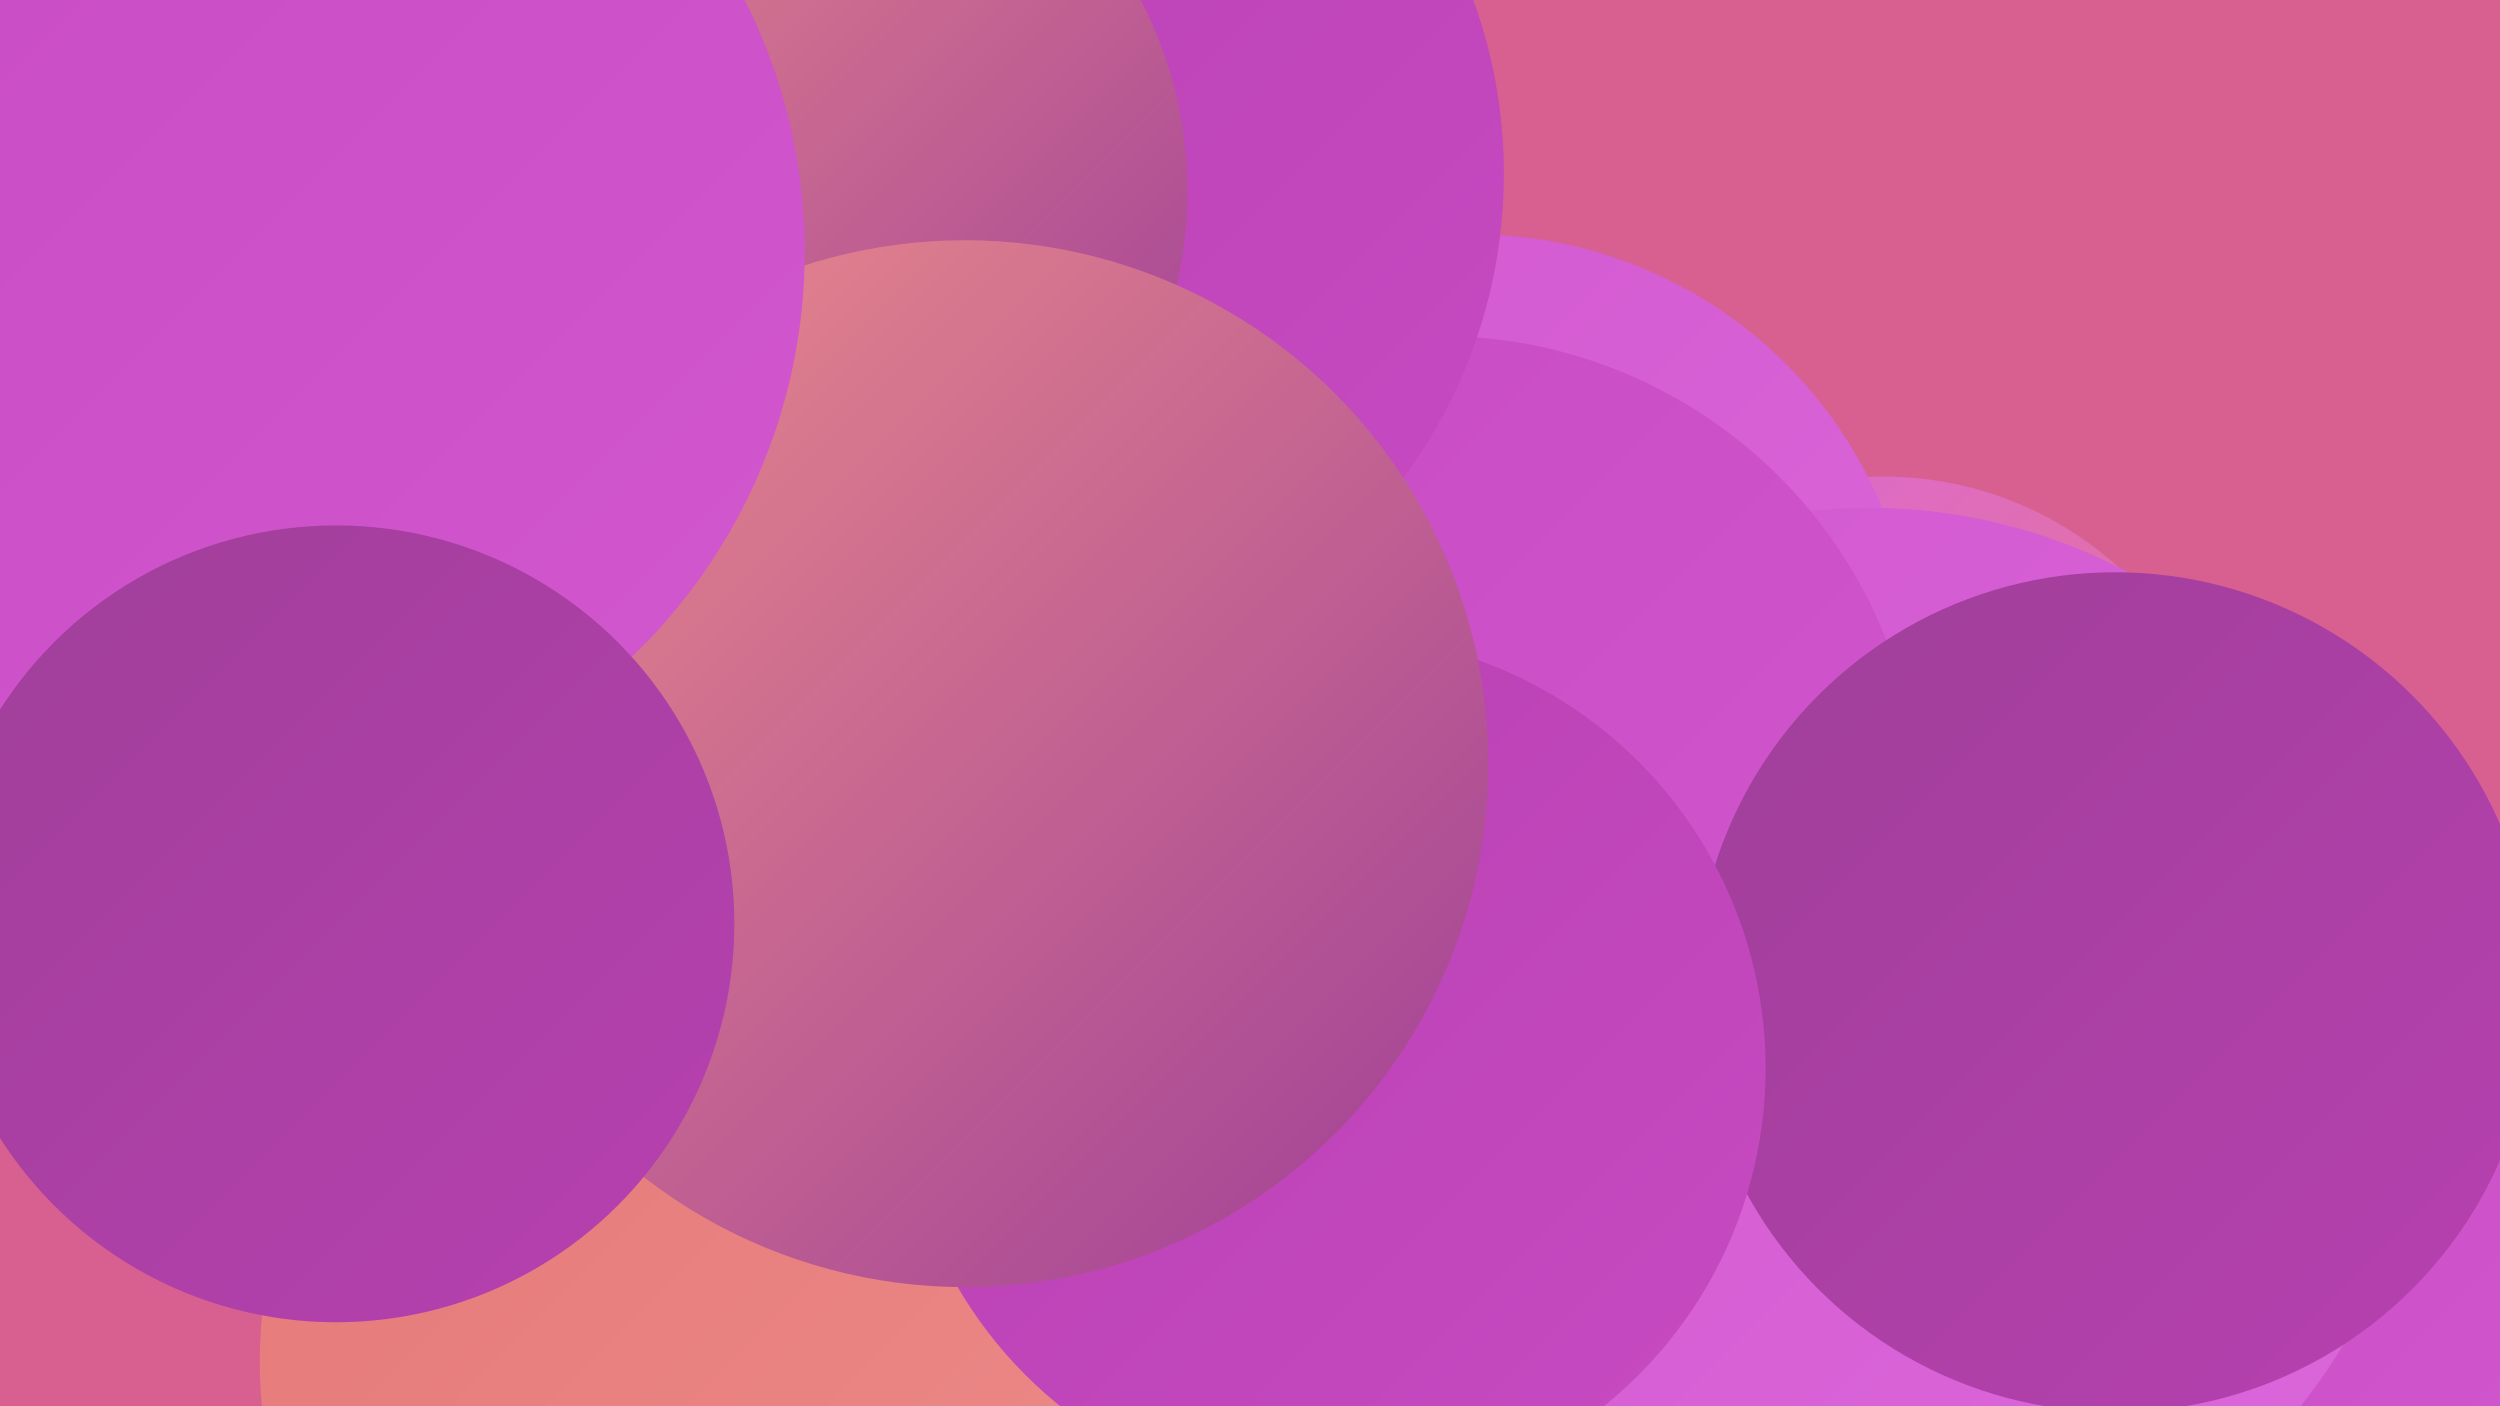
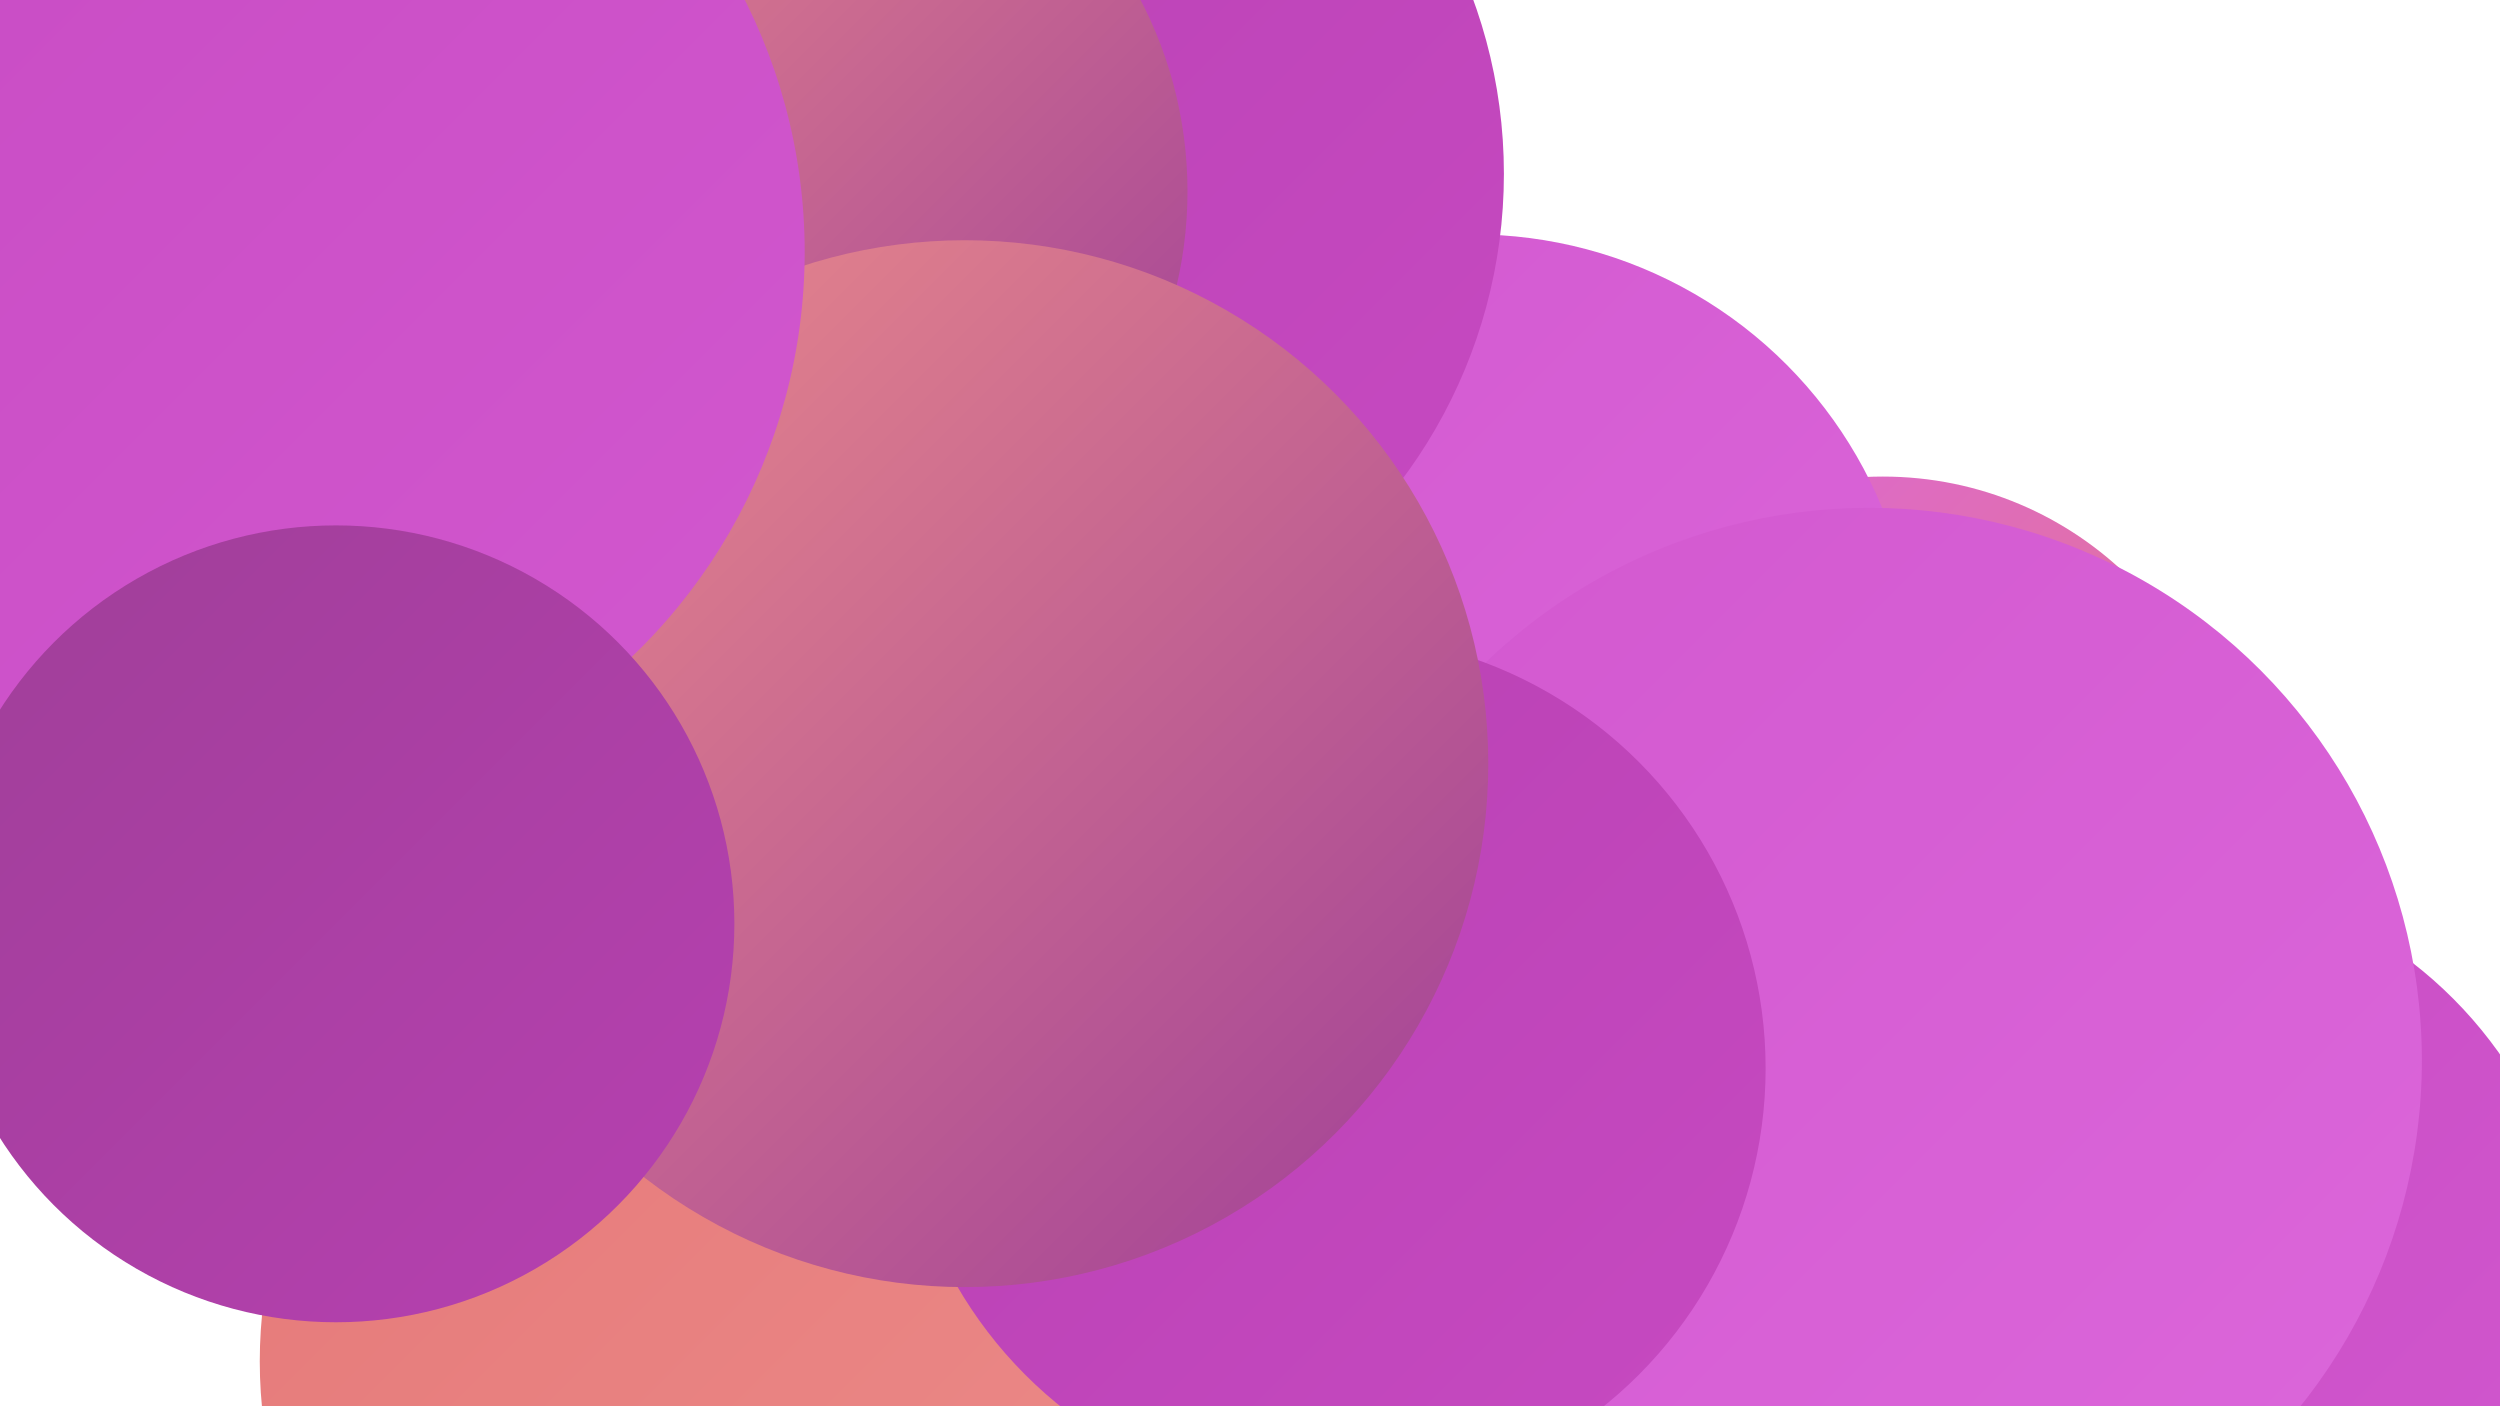
<svg xmlns="http://www.w3.org/2000/svg" width="1280" height="720">
  <defs>
    <linearGradient id="grad0" x1="0%" y1="0%" x2="100%" y2="100%">
      <stop offset="0%" style="stop-color:#9f3f98;stop-opacity:1" />
      <stop offset="100%" style="stop-color:#b740b1;stop-opacity:1" />
    </linearGradient>
    <linearGradient id="grad1" x1="0%" y1="0%" x2="100%" y2="100%">
      <stop offset="0%" style="stop-color:#b740b1;stop-opacity:1" />
      <stop offset="100%" style="stop-color:#c74ac2;stop-opacity:1" />
    </linearGradient>
    <linearGradient id="grad2" x1="0%" y1="0%" x2="100%" y2="100%">
      <stop offset="0%" style="stop-color:#c74ac2;stop-opacity:1" />
      <stop offset="100%" style="stop-color:#d258cf;stop-opacity:1" />
    </linearGradient>
    <linearGradient id="grad3" x1="0%" y1="0%" x2="100%" y2="100%">
      <stop offset="0%" style="stop-color:#d258cf;stop-opacity:1" />
      <stop offset="100%" style="stop-color:#dc67db;stop-opacity:1" />
    </linearGradient>
    <linearGradient id="grad4" x1="0%" y1="0%" x2="100%" y2="100%">
      <stop offset="0%" style="stop-color:#dc67db;stop-opacity:1" />
      <stop offset="100%" style="stop-color:#e57878;stop-opacity:1" />
    </linearGradient>
    <linearGradient id="grad5" x1="0%" y1="0%" x2="100%" y2="100%">
      <stop offset="0%" style="stop-color:#e57878;stop-opacity:1" />
      <stop offset="100%" style="stop-color:#ec8c8a;stop-opacity:1" />
    </linearGradient>
    <linearGradient id="grad6" x1="0%" y1="0%" x2="100%" y2="100%">
      <stop offset="0%" style="stop-color:#ec8c8a;stop-opacity:1" />
      <stop offset="100%" style="stop-color:#9f3f98;stop-opacity:1" />
    </linearGradient>
  </defs>
-   <rect width="1280" height="720" fill="#d86091" />
  <circle cx="964" cy="424" r="180" fill="url(#grad4)" />
  <circle cx="1101" cy="666" r="219" fill="url(#grad2)" />
  <circle cx="479" cy="231" r="237" fill="url(#grad4)" />
  <circle cx="754" cy="347" r="227" fill="url(#grad3)" />
  <circle cx="462" cy="563" r="201" fill="url(#grad4)" />
  <circle cx="957" cy="543" r="283" fill="url(#grad3)" />
-   <circle cx="737" cy="418" r="246" fill="url(#grad2)" />
  <circle cx="374" cy="697" r="241" fill="url(#grad5)" />
-   <circle cx="1083" cy="508" r="215" fill="url(#grad0)" />
  <circle cx="241" cy="193" r="243" fill="url(#grad0)" />
  <circle cx="682" cy="547" r="222" fill="url(#grad1)" />
  <circle cx="245" cy="35" r="250" fill="url(#grad5)" />
  <circle cx="504" cy="113" r="231" fill="url(#grad3)" />
  <circle cx="509" cy="89" r="261" fill="url(#grad1)" />
-   <circle cx="26" cy="334" r="184" fill="url(#grad3)" />
  <circle cx="396" cy="98" r="212" fill="url(#grad6)" />
  <circle cx="110" cy="108" r="238" fill="url(#grad5)" />
  <circle cx="494" cy="391" r="268" fill="url(#grad6)" />
  <circle cx="125" cy="129" r="287" fill="url(#grad2)" />
  <circle cx="172" cy="473" r="204" fill="url(#grad0)" />
</svg>